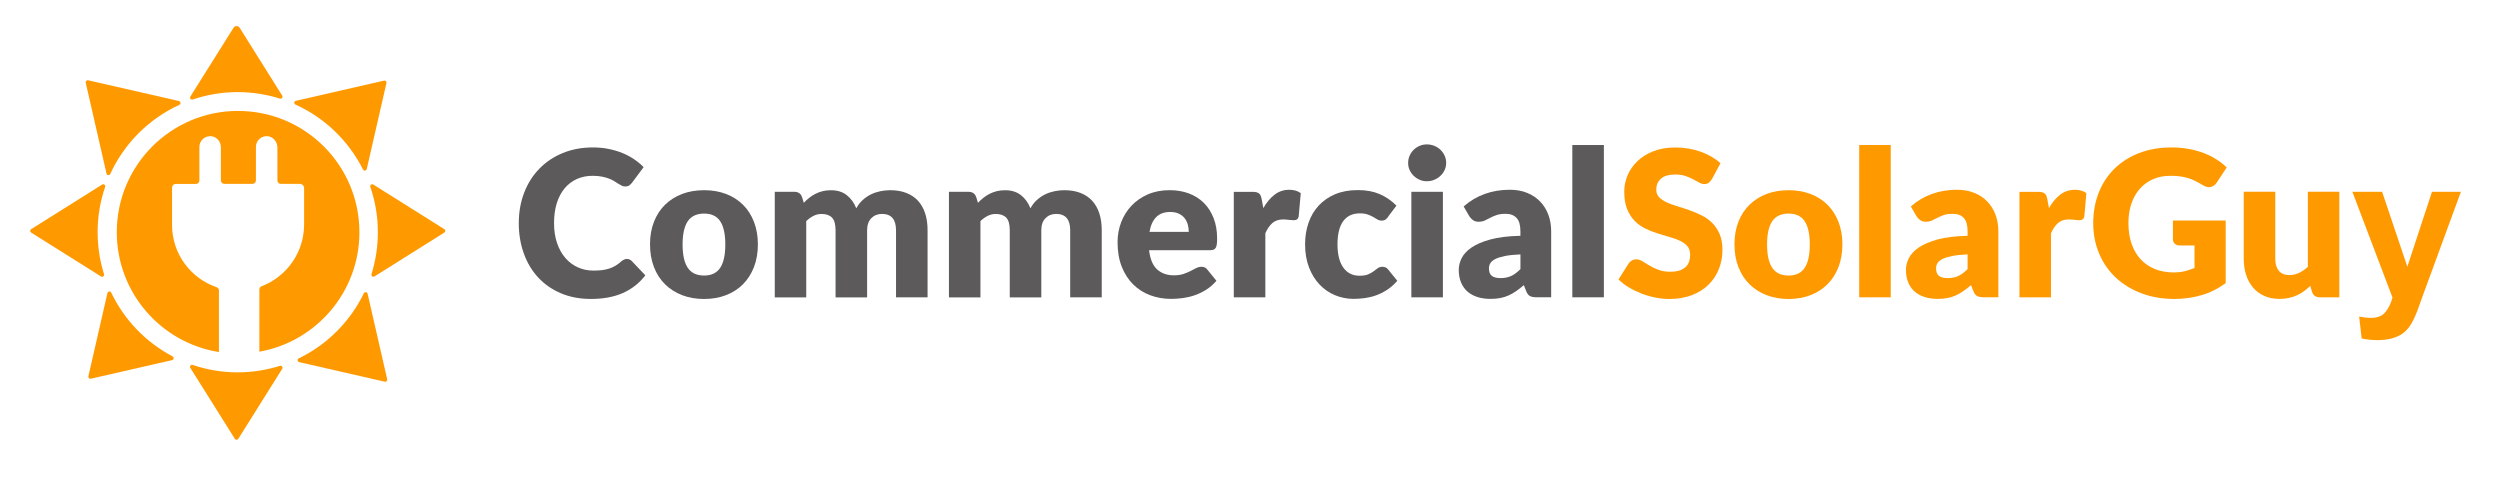
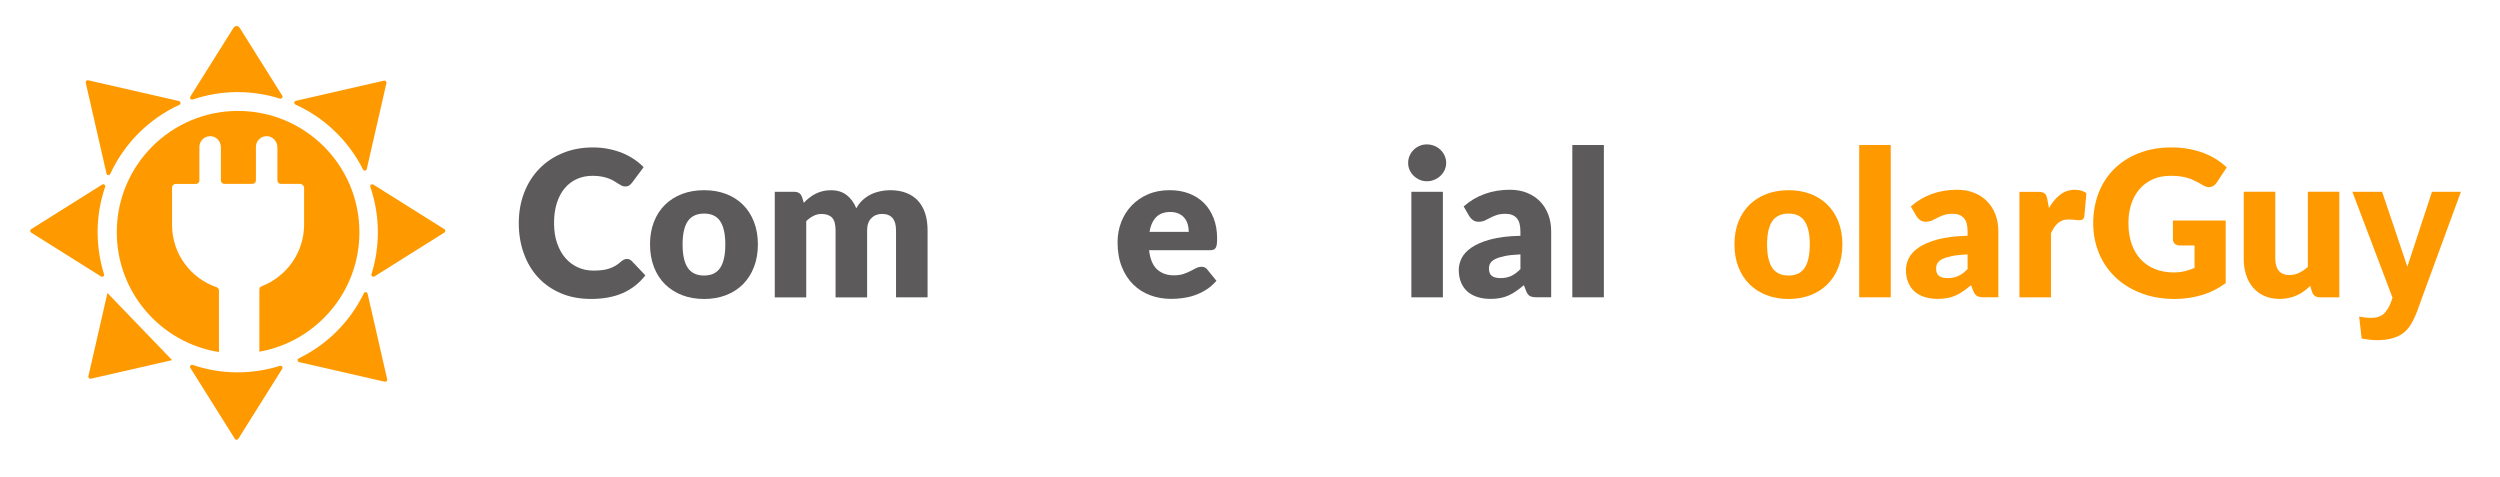
<svg xmlns="http://www.w3.org/2000/svg" id="Layer_1" version="1.1" viewBox="0 0 731.48 139.54">
  <defs>
    <style>
      .st0 {
        fill: #5c5a5a;
      }

      .st1 {
        fill: #f90;
      }
    </style>
  </defs>
  <g>
    <path class="st0" d="M183.44,75.77c.24,0,.48.04.71.13s.47.24.68.46l3.99,4.2c-1.75,2.28-3.93,4-6.56,5.17-2.63,1.16-5.74,1.74-9.33,1.74-3.29,0-6.25-.56-8.86-1.68-2.61-1.12-4.82-2.67-6.64-4.64-1.82-1.97-3.21-4.32-4.18-7.03s-1.46-5.65-1.46-8.83.53-6.21,1.58-8.92c1.05-2.71,2.53-5.05,4.44-7.01,1.91-1.96,4.19-3.49,6.85-4.58,2.66-1.09,5.59-1.64,8.78-1.64,1.63,0,3.16.14,4.6.43s2.78.68,4.03,1.19c1.25.51,2.4,1.12,3.45,1.83,1.05.71,1.98,1.49,2.8,2.32l-3.39,4.55c-.22.28-.48.53-.77.76-.3.23-.71.34-1.25.34-.36,0-.7-.08-1.01-.24-.32-.16-.66-.35-1.01-.58-.36-.23-.75-.48-1.18-.74-.43-.27-.93-.52-1.52-.74-.59-.23-1.27-.42-2.05-.58-.78-.16-1.7-.24-2.75-.24-1.67,0-3.19.31-4.57.92-1.38.62-2.57,1.51-3.57,2.69-1,1.18-1.78,2.63-2.32,4.35-.55,1.72-.82,3.68-.82,5.88s.3,4.2.91,5.92c.6,1.73,1.43,3.18,2.47,4.36,1.04,1.18,2.26,2.08,3.65,2.69,1.39.62,2.88.92,4.47.92.91,0,1.75-.04,2.5-.13.75-.09,1.46-.24,2.11-.45s1.27-.49,1.85-.83c.58-.35,1.16-.79,1.76-1.32.24-.2.5-.36.77-.49.28-.13.57-.19.86-.19h0Z" />
    <path class="st0" d="M206.03,55.65c2.34,0,4.48.37,6.4,1.1,1.92.73,3.58,1.79,4.96,3.16,1.38,1.37,2.45,3.03,3.21,4.99.76,1.96,1.15,4.15,1.15,6.59s-.38,4.68-1.15,6.65c-.76,1.98-1.84,3.65-3.21,5.03-1.38,1.38-3.03,2.44-4.96,3.19-1.93.74-4.06,1.12-6.4,1.12s-4.51-.37-6.45-1.12c-1.93-.74-3.6-1.81-5-3.19s-2.48-3.06-3.24-5.03c-.76-1.97-1.15-4.19-1.15-6.65s.38-4.64,1.15-6.59c.76-1.95,1.85-3.62,3.24-4.99,1.4-1.37,3.07-2.42,5-3.16,1.94-.73,4.08-1.1,6.45-1.1ZM206.03,80.62c2.12,0,3.69-.75,4.69-2.25,1-1.5,1.5-3.78,1.5-6.83s-.5-5.33-1.5-6.82c-1-1.49-2.57-2.23-4.69-2.23s-3.78.74-4.79,2.23c-1.01,1.49-1.52,3.76-1.52,6.82s.51,5.33,1.52,6.83c1.01,1.5,2.61,2.25,4.79,2.25Z" />
    <path class="st0" d="M226.69,86.99v-30.87h5.72c1.15,0,1.91.52,2.26,1.55l.51,1.67c.52-.54,1.05-1.03,1.61-1.47.56-.45,1.16-.83,1.8-1.16.64-.33,1.34-.58,2.08-.77.74-.19,1.56-.28,2.46-.28,1.87,0,3.41.48,4.63,1.44,1.22.96,2.15,2.25,2.78,3.85.52-.95,1.15-1.77,1.89-2.44.74-.67,1.55-1.22,2.41-1.64.86-.42,1.78-.72,2.74-.92.96-.2,1.92-.3,2.87-.3,1.77,0,3.33.26,4.7.79,1.37.53,2.52,1.29,3.44,2.29.92,1,1.62,2.23,2.1,3.69.48,1.46.71,3.11.71,4.96v19.62h-9.23v-19.62c0-3.2-1.37-4.79-4.11-4.79-1.25,0-2.29.41-3.11,1.24-.82.82-1.24,2.01-1.24,3.56v19.62h-9.23v-19.62c0-1.77-.35-3.01-1.04-3.72-.69-.71-1.72-1.07-3.07-1.07-.83,0-1.62.19-2.37.57-.74.38-1.44.88-2.1,1.52v22.33h-9.23Z" />
-     <path class="st0" d="M277.65,86.99v-30.87h5.72c1.15,0,1.91.52,2.26,1.55l.51,1.67c.52-.54,1.05-1.03,1.61-1.47.56-.45,1.16-.83,1.8-1.16.64-.33,1.34-.58,2.08-.77.74-.19,1.56-.28,2.46-.28,1.87,0,3.41.48,4.63,1.44,1.22.96,2.15,2.25,2.78,3.85.52-.95,1.15-1.77,1.89-2.44s1.55-1.22,2.41-1.64c.86-.42,1.78-.72,2.74-.92.96-.2,1.92-.3,2.87-.3,1.77,0,3.33.26,4.7.79,1.37.53,2.52,1.29,3.44,2.29.92,1,1.62,2.23,2.1,3.69.48,1.46.71,3.11.71,4.96v19.62h-9.23v-19.62c0-3.2-1.37-4.79-4.11-4.79-1.25,0-2.29.41-3.11,1.24-.82.82-1.23,2.01-1.23,3.56v19.62h-9.23v-19.62c0-1.77-.35-3.01-1.04-3.72-.69-.71-1.72-1.07-3.07-1.07-.83,0-1.62.19-2.37.57-.74.38-1.44.88-2.1,1.52v22.33h-9.23Z" />
    <path class="st0" d="M336.21,73.21c.3,2.58,1.08,4.45,2.35,5.61,1.27,1.16,2.91,1.74,4.91,1.74,1.07,0,1.99-.13,2.77-.39s1.46-.55,2.07-.86c.6-.32,1.16-.61,1.67-.86.51-.26,1.04-.39,1.59-.39.73,0,1.29.27,1.67.8l2.68,3.3c-.95,1.09-1.98,1.98-3.08,2.66s-2.23,1.22-3.39,1.61c-1.16.39-2.32.65-3.48.8-1.16.15-2.27.22-3.32.22-2.16,0-4.19-.35-6.09-1.06-1.9-.7-3.55-1.75-4.97-3.14-1.42-1.39-2.54-3.12-3.36-5.18-.82-2.06-1.24-4.47-1.24-7.2,0-2.06.35-4.02,1.06-5.86s1.72-3.46,3.04-4.85c1.32-1.39,2.92-2.49,4.79-3.3,1.88-.81,3.99-1.22,6.36-1.22,2.04,0,3.91.32,5.61.95,1.7.64,3.16,1.56,4.38,2.77s2.17,2.69,2.86,4.45c.69,1.76,1.03,3.75,1.03,5.97,0,.69-.03,1.26-.09,1.7-.06.44-.17.78-.33,1.04-.16.26-.37.44-.64.54-.27.1-.61.15-1.03.15h-17.8,0ZM347.82,67.85c0-.73-.09-1.45-.28-2.14s-.5-1.31-.92-1.86c-.43-.55-.99-.99-1.68-1.32-.7-.34-1.54-.51-2.53-.51-1.75,0-3.12.5-4.11,1.5-.99,1-1.65,2.45-1.96,4.33h11.49Z" />
-     <path class="st0" d="M369.64,60.89c.95-1.67,2.05-2.98,3.29-3.93s2.67-1.43,4.27-1.43c1.39,0,2.52.33,3.39.98l-.6,6.79c-.1.44-.26.73-.49.89-.23.16-.54.24-.94.24-.16,0-.37,0-.62-.03-.26-.02-.53-.04-.8-.07-.28-.03-.56-.06-.85-.09-.29-.03-.55-.04-.79-.04-1.35,0-2.43.36-3.23,1.07s-1.48,1.71-2.04,2.98v18.75h-9.23v-30.87h5.48c.46,0,.84.04,1.15.12.31.08.57.2.77.37.21.17.37.39.48.67.11.28.2.62.28,1.01l.48,2.59h0Z" />
-     <path class="st0" d="M406.17,63.45c-.28.34-.55.61-.8.8-.26.2-.62.3-1.1.3s-.87-.11-1.24-.33c-.37-.22-.78-.46-1.24-.73-.46-.27-.99-.51-1.61-.73-.62-.22-1.38-.33-2.29-.33-1.13,0-2.11.21-2.93.62-.82.42-1.5,1.01-2.04,1.79-.54.77-.93,1.72-1.19,2.84-.26,1.12-.39,2.39-.39,3.8,0,2.96.57,5.23,1.71,6.82s2.71,2.38,4.72,2.38c1.07,0,1.92-.13,2.54-.4s1.16-.57,1.59-.89.84-.63,1.21-.91c.37-.28.83-.42,1.38-.42.73,0,1.29.27,1.67.8l2.68,3.3c-.95,1.09-1.96,1.98-3.01,2.66-1.05.68-2.13,1.22-3.23,1.61-1.1.39-2.21.65-3.32.8-1.11.15-2.19.22-3.25.22-1.89,0-3.69-.36-5.4-1.07-1.72-.71-3.23-1.75-4.52-3.11-1.3-1.36-2.33-3.03-3.1-5.02s-1.15-4.25-1.15-6.79c0-2.22.33-4.3,1-6.24.66-1.94,1.65-3.61,2.95-5.03,1.3-1.42,2.91-2.54,4.82-3.35,1.92-.81,4.13-1.22,6.65-1.22s4.54.39,6.37,1.16c1.83.77,3.47,1.91,4.94,3.39l-2.44,3.24h0Z" />
    <path class="st0" d="M423.14,47.67c0,.73-.15,1.42-.45,2.07s-.7,1.21-1.22,1.7c-.52.49-1.12.87-1.8,1.16s-1.41.43-2.19.43-1.46-.14-2.11-.43c-.65-.29-1.24-.67-1.74-1.16s-.9-1.05-1.19-1.7c-.29-.65-.43-1.33-.43-2.07s.14-1.46.43-2.11c.29-.65.68-1.23,1.19-1.73s1.09-.88,1.74-1.16c.66-.28,1.36-.42,2.11-.42s1.5.14,2.19.42c.68.28,1.29.67,1.8,1.16.52.5.92,1.07,1.22,1.73s.45,1.36.45,2.11ZM422.18,56.12v30.87h-9.23v-30.87h9.23Z" />
    <path class="st0" d="M428.25,60.41c1.87-1.65,3.93-2.87,6.21-3.68s4.71-1.21,7.31-1.21c1.87,0,3.55.3,5.05.91,1.5.61,2.77,1.45,3.81,2.53s1.84,2.37,2.4,3.85c.56,1.49.83,3.12.83,4.88v19.29h-4.23c-.87,0-1.53-.12-1.98-.36-.45-.24-.82-.73-1.12-1.49l-.66-1.7c-.77.65-1.52,1.23-2.23,1.73-.71.5-1.45.92-2.22,1.27-.76.35-1.58.61-2.44.77-.86.17-1.82.25-2.87.25-1.41,0-2.69-.18-3.84-.55-1.15-.37-2.13-.91-2.93-1.62s-1.42-1.6-1.86-2.66c-.44-1.06-.66-2.29-.66-3.68,0-1.11.28-2.24.83-3.38.56-1.14,1.52-2.18,2.89-3.13,1.37-.94,3.21-1.73,5.54-2.37s5.25-.99,8.78-1.07v-1.31c0-1.81-.37-3.11-1.12-3.91s-1.8-1.21-3.17-1.21c-1.09,0-1.99.12-2.68.36-.69.24-1.31.51-1.86.8-.55.3-1.08.57-1.59.8s-1.13.36-1.85.36c-.63,0-1.17-.16-1.61-.48-.44-.32-.79-.69-1.07-1.13l-1.67-2.89h0ZM444.87,74.43c-1.85.08-3.36.24-4.55.48-1.19.24-2.13.54-2.83.89-.7.36-1.18.76-1.44,1.22-.27.46-.4.95-.4,1.49,0,1.05.29,1.79.86,2.22.58.43,1.42.64,2.53.64,1.19,0,2.23-.21,3.12-.62.89-.42,1.8-1.09,2.71-2.02v-4.29h0Z" />
    <path class="st0" d="M469.28,42.43v44.56h-9.23v-44.56h9.23Z" />
  </g>
  <g>
-     <path class="st1" d="M500.86,52.43c-.3.48-.61.83-.94,1.07-.33.24-.75.36-1.26.36-.46,0-.95-.14-1.47-.43-.53-.29-1.12-.61-1.79-.97-.67-.36-1.42-.68-2.28-.97-.85-.29-1.83-.43-2.92-.43-1.89,0-3.29.4-4.21,1.21s-1.38,1.89-1.38,3.26c0,.87.28,1.6.83,2.17.56.58,1.29,1.07,2.19,1.49.9.42,1.94.8,3.1,1.15,1.16.35,2.35.73,3.56,1.16,1.21.43,2.4.93,3.56,1.5s2.19,1.31,3.1,2.2c.9.89,1.63,1.98,2.19,3.26s.83,2.82.83,4.63c0,2-.35,3.88-1.04,5.63-.7,1.75-1.7,3.27-3.02,4.57-1.32,1.3-2.95,2.32-4.88,3.07-1.93.74-4.13,1.12-6.59,1.12-1.35,0-2.72-.14-4.12-.42-1.4-.28-2.75-.67-4.06-1.18-1.31-.51-2.54-1.11-3.69-1.8-1.15-.69-2.15-1.47-3.01-2.32l2.98-4.7c.24-.34.55-.62.94-.85.39-.23.81-.34,1.27-.34.59,0,1.2.19,1.8.57s1.29.79,2.05,1.25c.76.46,1.64.87,2.63,1.25s2.16.57,3.51.57c1.83,0,3.25-.4,4.26-1.21,1.01-.8,1.52-2.08,1.52-3.83,0-1.01-.28-1.84-.83-2.47s-1.29-1.16-2.19-1.58c-.9-.42-1.93-.78-3.08-1.1-1.15-.32-2.33-.67-3.54-1.06-1.21-.39-2.39-.86-3.54-1.43-1.15-.57-2.18-1.31-3.08-2.23-.9-.92-1.63-2.07-2.19-3.45-.56-1.38-.83-3.08-.83-5.11,0-1.63.33-3.21.98-4.76.65-1.55,1.62-2.93,2.89-4.14,1.27-1.21,2.83-2.18,4.67-2.9,1.85-.72,3.96-1.09,6.34-1.09,1.33,0,2.62.1,3.88.31,1.26.21,2.46.52,3.59.92,1.13.41,2.19.89,3.17,1.46s1.86,1.21,2.63,1.92l-2.5,4.67h0Z" />
    <path class="st1" d="M523.34,55.65c2.34,0,4.47.37,6.4,1.1,1.92.73,3.58,1.79,4.96,3.16,1.38,1.37,2.45,3.03,3.22,4.99.76,1.96,1.15,4.15,1.15,6.59s-.38,4.68-1.15,6.65c-.76,1.98-1.84,3.65-3.22,5.03-1.38,1.38-3.03,2.44-4.96,3.19-1.93.74-4.06,1.12-6.4,1.12s-4.51-.37-6.45-1.12c-1.93-.74-3.6-1.81-5-3.19s-2.48-3.06-3.25-5.03c-.76-1.97-1.15-4.19-1.15-6.65s.38-4.64,1.15-6.59c.76-1.95,1.85-3.62,3.25-4.99,1.4-1.37,3.07-2.42,5-3.16,1.94-.73,4.08-1.1,6.45-1.1ZM523.34,80.62c2.12,0,3.69-.75,4.69-2.25,1-1.5,1.5-3.78,1.5-6.83s-.5-5.33-1.5-6.82c-1-1.49-2.57-2.23-4.69-2.23s-3.78.74-4.79,2.23c-1.01,1.49-1.52,3.76-1.52,6.82s.51,5.33,1.52,6.83c1.01,1.5,2.61,2.25,4.79,2.25Z" />
    <path class="st1" d="M553.22,42.43v44.56h-9.23v-44.56h9.23Z" />
    <path class="st1" d="M559.09,60.41c1.87-1.65,3.93-2.87,6.21-3.68s4.71-1.21,7.31-1.21c1.87,0,3.55.3,5.05.91,1.5.61,2.77,1.45,3.81,2.53s1.84,2.37,2.4,3.85c.56,1.49.83,3.12.83,4.88v19.29h-4.23c-.87,0-1.53-.12-1.98-.36-.45-.24-.82-.73-1.12-1.49l-.66-1.7c-.77.65-1.52,1.23-2.23,1.73-.71.5-1.45.92-2.22,1.27-.76.35-1.58.61-2.44.77-.86.17-1.82.25-2.87.25-1.41,0-2.69-.18-3.84-.55-1.15-.37-2.13-.91-2.93-1.62s-1.42-1.6-1.86-2.66c-.44-1.06-.66-2.29-.66-3.68,0-1.11.28-2.24.83-3.38.56-1.14,1.52-2.18,2.89-3.13,1.37-.94,3.21-1.73,5.54-2.37s5.25-.99,8.78-1.07v-1.31c0-1.81-.37-3.11-1.12-3.91s-1.8-1.21-3.17-1.21c-1.09,0-1.99.12-2.68.36-.69.24-1.31.51-1.86.8-.55.3-1.08.57-1.59.8s-1.13.36-1.85.36c-.63,0-1.17-.16-1.61-.48-.44-.32-.79-.69-1.07-1.13l-1.67-2.89h0ZM575.7,74.43c-1.85.08-3.36.24-4.55.48-1.19.24-2.13.54-2.83.89-.7.36-1.18.76-1.44,1.22-.27.46-.4.95-.4,1.49,0,1.05.29,1.79.86,2.22.58.43,1.42.64,2.53.64,1.19,0,2.23-.21,3.12-.62.89-.42,1.8-1.09,2.71-2.02v-4.29h0Z" />
    <path class="st1" d="M599.51,60.89c.95-1.67,2.05-2.98,3.29-3.93s2.66-1.43,4.27-1.43c1.39,0,2.52.33,3.39.98l-.6,6.79c-.1.44-.26.73-.49.89-.23.16-.54.24-.94.24-.16,0-.37,0-.62-.03-.26-.02-.53-.04-.8-.07-.28-.03-.56-.06-.85-.09-.29-.03-.55-.04-.79-.04-1.35,0-2.43.36-3.23,1.07s-1.48,1.71-2.04,2.98v18.75h-9.23v-30.87h5.48c.46,0,.84.04,1.15.12.31.08.57.2.77.37.21.17.37.39.48.67.11.28.2.62.28,1.01l.48,2.59h0Z" />
    <path class="st1" d="M635.8,64.52h15.42v18.31c-2.22,1.63-4.59,2.81-7.1,3.54-2.51.73-5.14,1.1-7.87,1.1-3.57,0-6.82-.56-9.75-1.68-2.93-1.12-5.43-2.67-7.52-4.64-2.08-1.97-3.69-4.32-4.82-7.03s-1.7-5.65-1.7-8.83.54-6.21,1.61-8.92c1.07-2.71,2.6-5.05,4.6-7.01,2-1.96,4.41-3.49,7.23-4.58s5.99-1.64,9.48-1.64c1.81,0,3.5.15,5.09.45,1.59.3,3.05.7,4.39,1.22s2.56,1.13,3.68,1.85c1.11.71,2.1,1.49,2.98,2.32l-2.92,4.44c-.46.69-1.05,1.12-1.77,1.28-.72.16-1.5-.02-2.34-.54-.79-.48-1.54-.89-2.25-1.24-.7-.35-1.42-.63-2.16-.85s-1.51-.38-2.32-.48c-.81-.1-1.73-.15-2.74-.15-1.89,0-3.58.33-5.09,1-1.51.67-2.79,1.6-3.85,2.81-1.06,1.21-1.88,2.66-2.46,4.36-.58,1.7-.86,3.59-.86,5.67,0,2.3.32,4.35.95,6.13s1.53,3.29,2.69,4.52c1.16,1.23,2.55,2.17,4.17,2.81,1.62.64,3.41.97,5.37.97,1.21,0,2.31-.12,3.29-.36.98-.24,1.94-.56,2.87-.95v-6.58h-4.29c-.64,0-1.13-.17-1.49-.51-.36-.34-.54-.76-.54-1.28v-5.54h0Z" />
    <path class="st1" d="M684.47,56.12v30.87h-5.71c-1.15,0-1.91-.52-2.26-1.55l-.54-1.79c-.6.58-1.21,1.1-1.85,1.56-.63.47-1.31.86-2.04,1.19-.72.33-1.51.59-2.35.77-.84.19-1.76.28-2.75.28-1.69,0-3.18-.29-4.48-.88s-2.4-1.4-3.29-2.46c-.89-1.05-1.57-2.29-2.02-3.72-.46-1.43-.68-3-.68-4.7v-19.59h9.23v19.59c0,1.53.35,2.71,1.04,3.54.69.83,1.72,1.25,3.07,1.25,1.01,0,1.96-.21,2.84-.64.88-.43,1.74-1.01,2.58-1.74v-22h9.23Z" />
    <path class="st1" d="M688.3,56.12h8.69l7.38,21.92,7.21-21.92h8.46l-10.9,29.71-1.95,5.38c-.72,1.8-1.4,3.18-2.05,4.13s-1.4,1.72-2.24,2.31c-.84.59-1.88,1.05-3.11,1.38-1.23.33-2.62.49-4.17.49s-3.11-.17-4.62-.49l-.73-6.4c1.28.25,2.43.38,3.46.38,1.9,0,3.3-.56,4.21-1.67.91-1.11,1.61-2.53,2.09-4.26l-11.74-30.96h0Z" />
    <path class="st1" d="M69.56,26.95c4.3,0,8.45.67,12.34,1.9.52.16.95-.42.67-.88l-12.46-19.86c-.41-.65-1.36-.65-1.77,0l-12.64,20.14c-.29.46.16,1.05.68.87,4.14-1.41,8.57-2.18,13.19-2.18h0Z" />
    <path class="st1" d="M69.56,108.95c-4.62,0-9.05-.77-13.19-2.18-.52-.18-.97.41-.68.87l13.03,20.76c.23.37.77.37,1,0l12.85-20.48c.29-.46-.15-1.04-.67-.88-3.9,1.23-8.04,1.9-12.34,1.9h0Z" />
    <path class="st1" d="M52.37,29.57l-26.58-6.08c-.42-.1-.8.28-.71.71l6.08,26.58c.12.54.87.63,1.1.12,4.09-8.93,11.29-16.13,20.22-20.23.51-.23.42-.98-.12-1.1Z" />
    <path class="st1" d="M106.46,85.81c-4.02,8.29-10.75,15.03-19.05,19.05-.5.24-.41.97.13,1.1l25.04,5.73c.42.1.8-.28.71-.71l-5.73-25.04c-.12-.54-.86-.63-1.1-.13h0Z" />
    <path class="st1" d="M86.46,30.6c8.57,3.88,15.55,10.62,19.76,19,.25.49.97.39,1.09-.14l5.76-25.16c.1-.42-.28-.8-.71-.71l-25.79,5.9c-.55.12-.63.87-.12,1.1h0Z" />
-     <path class="st1" d="M31.44,85.73l-5.58,24.37c-.1.42.28.8.71.71l23.79-5.44c.54-.12.62-.84.13-1.1-7.81-4.11-14.14-10.67-17.95-18.66-.24-.5-.98-.41-1.1.13Z" />
+     <path class="st1" d="M31.44,85.73l-5.58,24.37c-.1.42.28.8.71.71l23.79-5.44Z" />
    <path class="st1" d="M28.56,67.95c0-4.65.78-9.11,2.21-13.27.18-.52-.41-.97-.87-.68l-20.79,13.05c-.37.23-.37.77,0,1l20.45,12.84c.46.29,1.04-.15.88-.66-1.21-3.87-1.87-7.99-1.87-12.27h0Z" />
    <path class="st1" d="M130.01,67.05l-20.79-13.05c-.47-.29-1.05.16-.87.68,1.43,4.16,2.21,8.63,2.21,13.27,0,4.27-.66,8.39-1.87,12.27-.16.52.42.95.88.66l20.45-12.84c.37-.23.37-.77,0-1h0Z" />
    <path class="st1" d="M69.67,32.45c-19.61,0-35.5,15.89-35.5,35.5,0,17.7,12.95,32.37,29.89,35.06v-18.04c0-.43-.28-.8-.69-.94-7.58-2.59-13.03-9.76-13.03-18.22v-10.93c0-.59.48-1.07,1.07-1.07h5.93c.55,0,1-.45,1-1v-9.82c0-1.94,1.76-3.47,3.77-3.09,1.49.29,2.52,1.68,2.52,3.2v9.7c0,.55.45,1,1,1h8.25c.55,0,1-.45,1-1v-9.82c0-1.79,1.5-3.24,3.31-3.14,1.7.09,2.98,1.62,2.98,3.32v9.64c0,.55.45,1,1,1h5.56c.69,0,1.25.56,1.25,1.25v10.62c0,8.26-5.17,15.29-12.44,18.09-.39.15-.65.51-.65.93v18.21c16.63-2.95,29.27-17.47,29.27-34.94,0-19.61-15.89-35.5-35.5-35.5h0Z" />
  </g>
</svg>